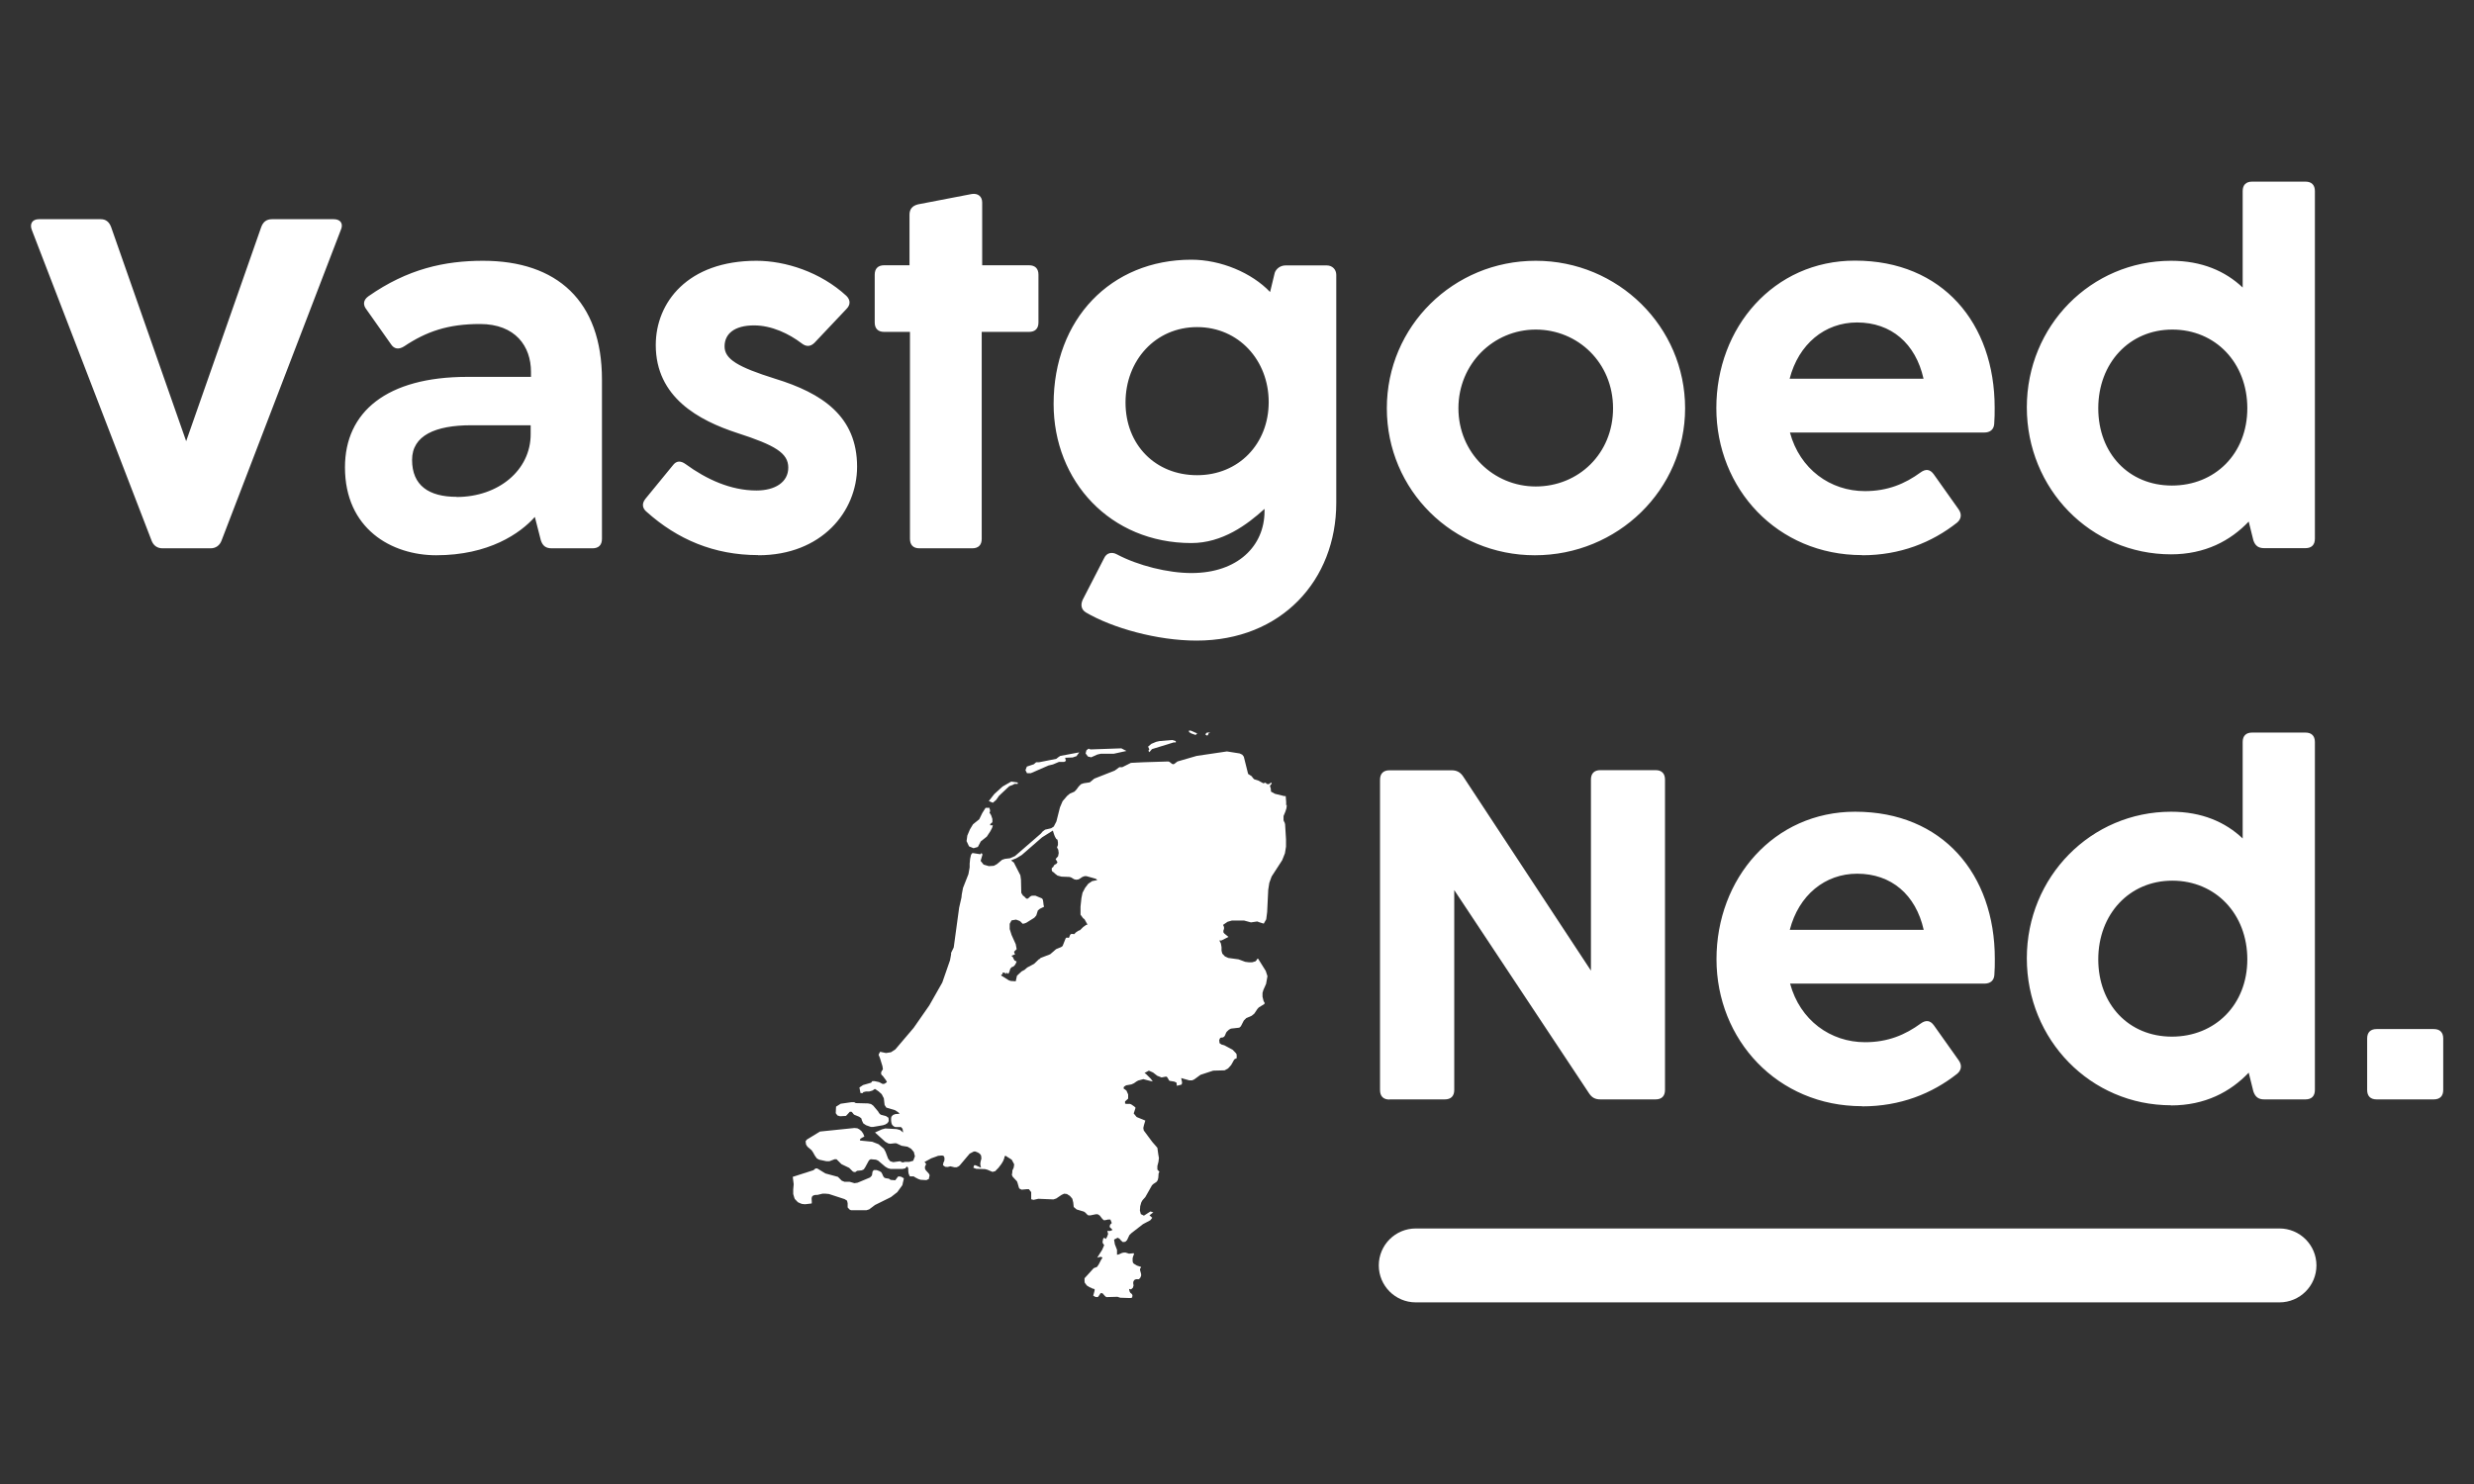
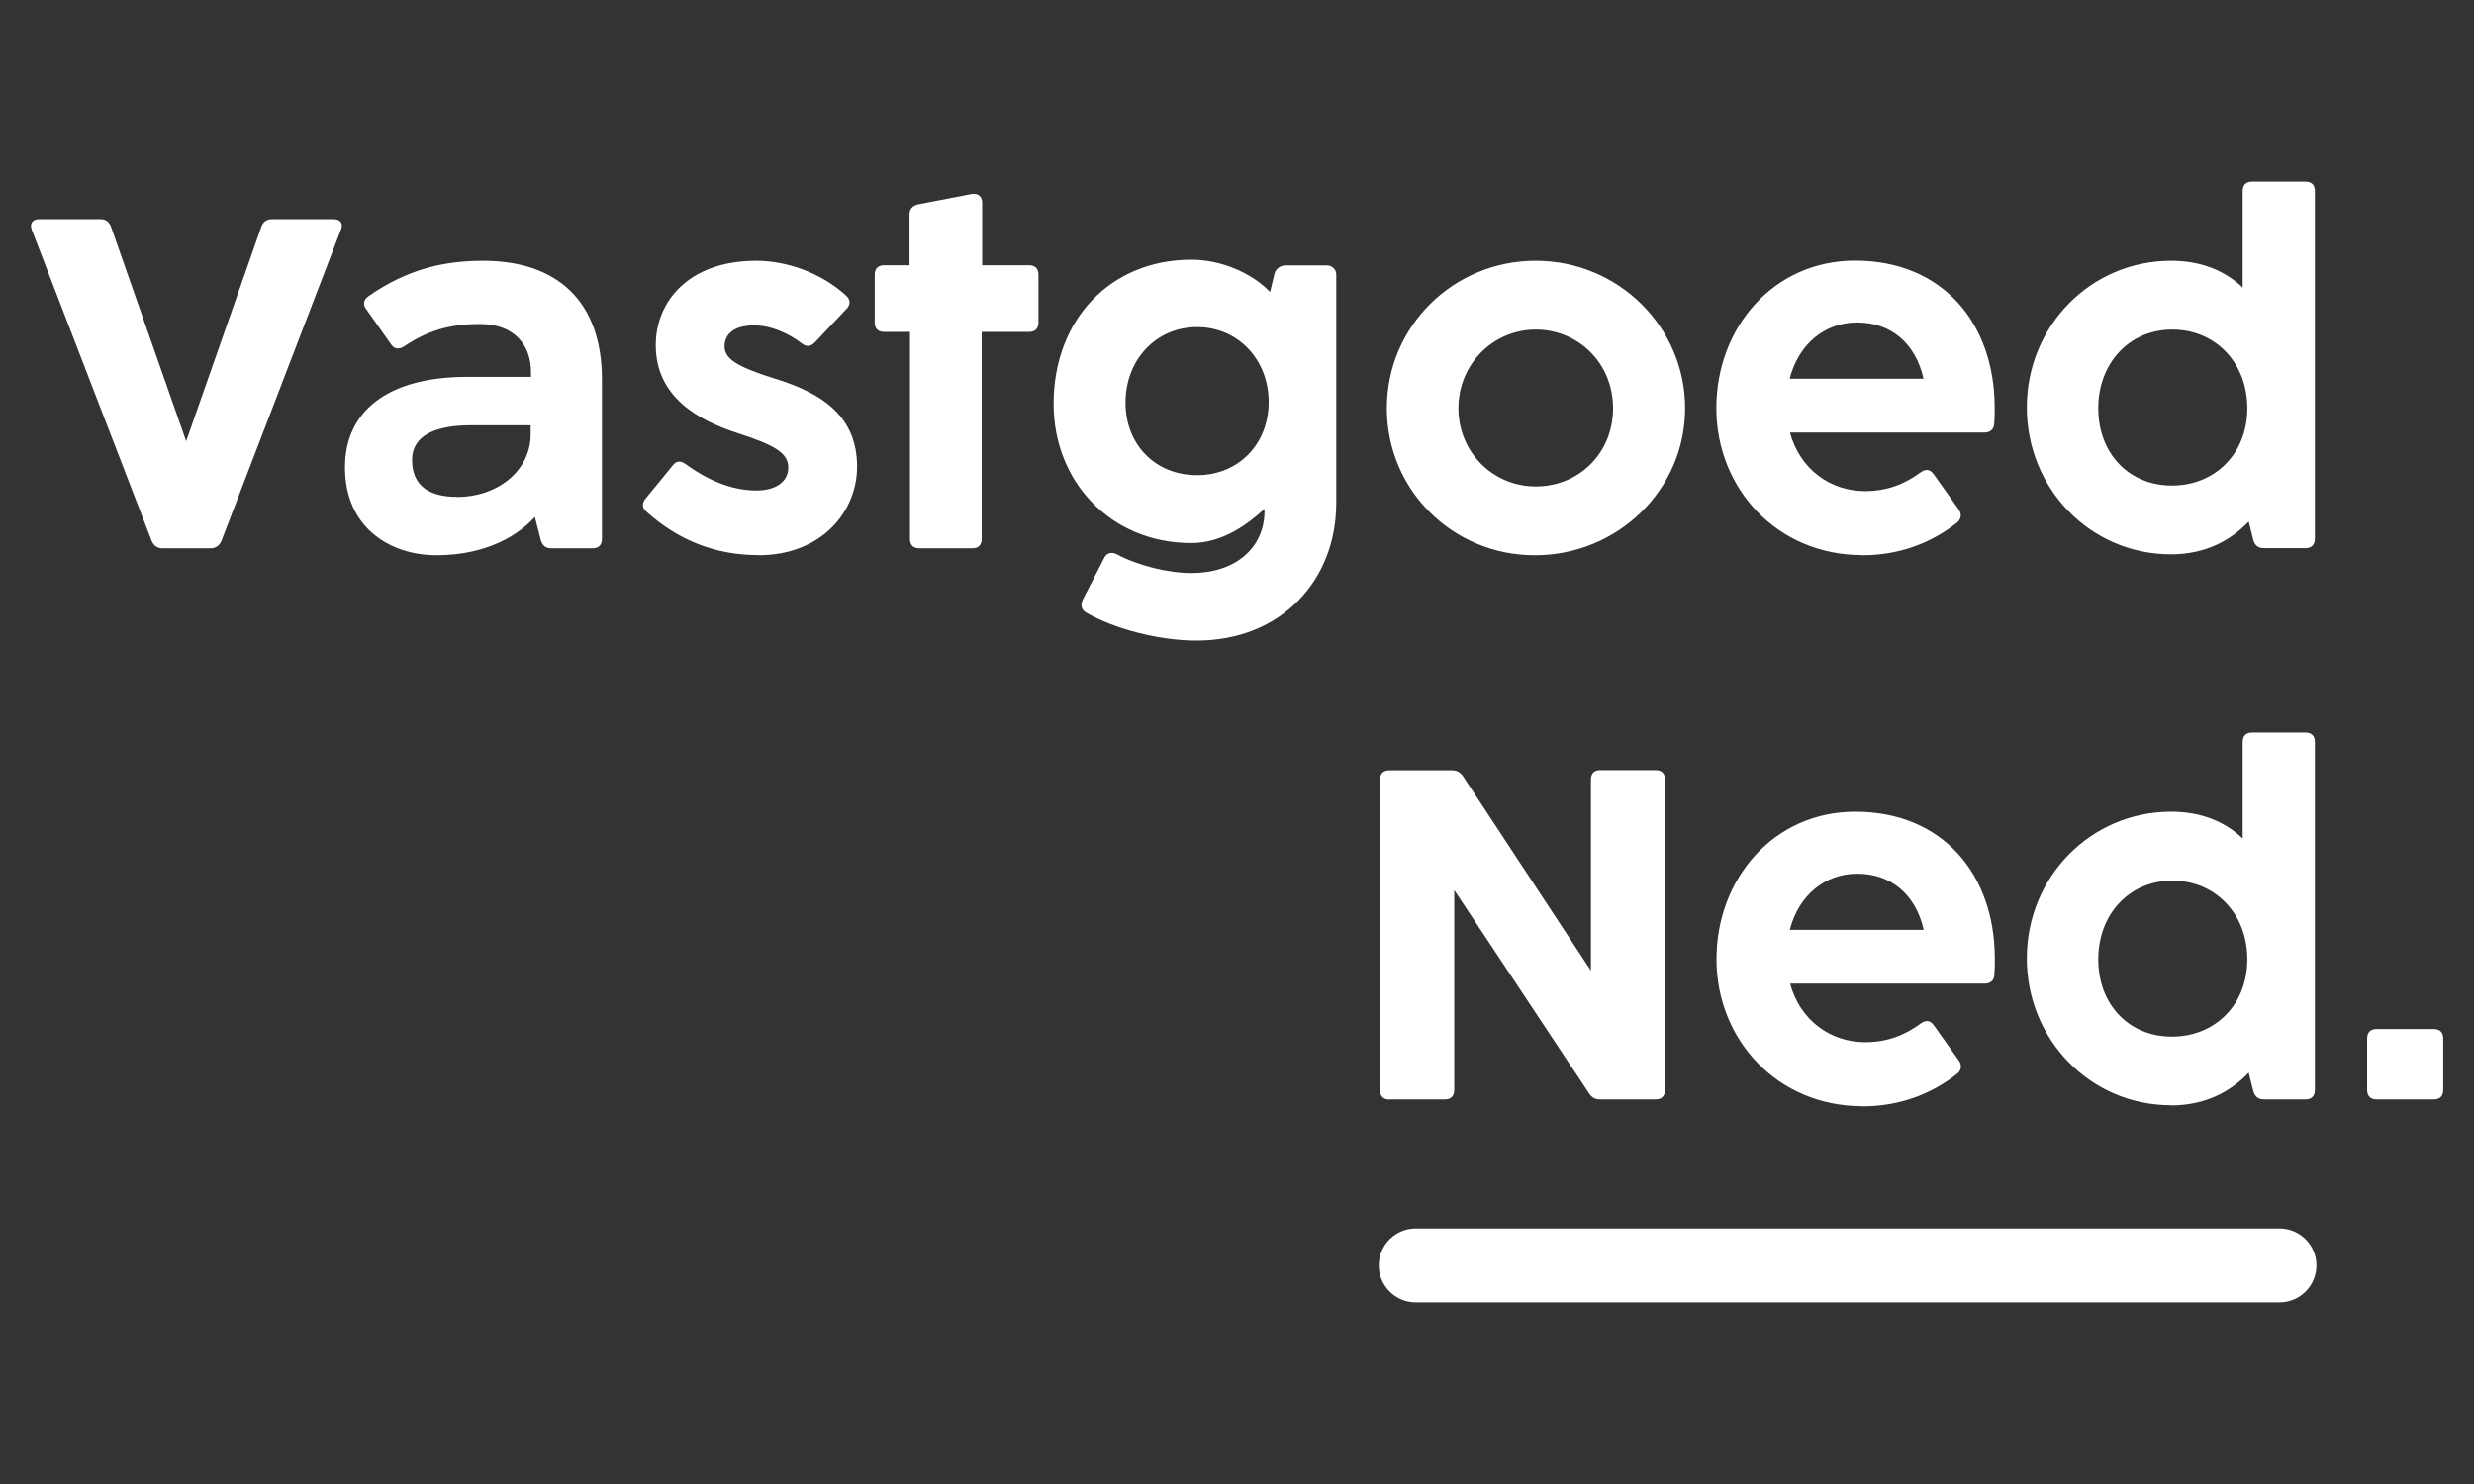
<svg xmlns="http://www.w3.org/2000/svg" id="uuid-941b1189-03fd-4951-ad28-9df30226acfb" viewBox="0 0 160 96">
  <rect x="0" y="0" width="160" height="96" fill="#333333" stroke="none" />
  <path d="M10.5,35.47h3.12c.33,0,.58-.18.7-.48l7.72-20.11c.18-.39,0-.7-.45-.7h-4c-.36,0-.58.18-.7.52l-4.85,13.84-4.85-13.84c-.12-.33-.33-.52-.67-.52H2.51c-.42,0-.61.3-.45.7l7.75,20.11c.12.3.36.48.7.48h0ZM28.2,35.92c3.42,0,5.45-1.42,6.39-2.48l.39,1.52c.12.36.33.51.7.51h2.64c.39,0,.61-.21.61-.61v-10.3c0-5.09-2.91-7.69-7.69-7.69-2.48,0-4.88.52-7.42,2.3-.33.24-.36.55-.12.85l1.58,2.24c.21.33.51.36.85.15,1.45-.97,2.85-1.45,4.91-1.45,2.3,0,3.3,1.45,3.3,3.09v.33h-4.12c-5.21,0-7.91,2.27-7.91,5.85,0,3.97,3,5.69,5.91,5.69h0ZM29.53,32.14c-1.79,0-2.88-.73-2.88-2.39,0-1.58,1.51-2.24,3.82-2.24h3.85v.58c0,2.33-2.09,4.06-4.79,4.06h0ZM49.04,35.92c4.09,0,6.39-2.82,6.39-5.73,0-3.27-2.27-4.76-5.3-5.69-2.42-.76-3.27-1.27-3.27-2.09s.64-1.36,1.91-1.36c1.15,0,2.27.55,3.06,1.15.3.24.58.24.85-.03l2.06-2.18c.27-.27.27-.58,0-.85-1.67-1.54-3.94-2.27-5.82-2.27-4.45,0-6.51,2.7-6.51,5.45,0,3.39,2.79,4.88,5.27,5.69,2.45.79,3.3,1.3,3.3,2.24s-.85,1.48-2.06,1.48c-1.67,0-3.24-.73-4.57-1.7-.33-.24-.61-.24-.85.09l-1.76,2.15c-.24.3-.21.61.09.85,1.97,1.76,4.33,2.79,7.21,2.79h0ZM59.46,35.47h3.42c.39,0,.61-.21.61-.61v-13.39h3.06c.39,0,.61-.21.61-.61v-3.09c0-.39-.21-.61-.61-.61h-3.03v-4.06c0-.39-.27-.61-.67-.55l-3.48.67c-.36.09-.55.3-.55.67v3.27h-1.64c-.39,0-.61.21-.61.61v3.09c0,.39.21.61.61.61h1.67v13.39c0,.39.21.61.61.61h0ZM77.39,41.44c5.48,0,9.03-3.91,9.03-8.91v-14.75c0-.36-.27-.61-.61-.61h-2.67c-.33,0-.61.21-.7.48l-.3,1.24c-1.18-1.24-3.18-2.09-5.09-2.09-5.21,0-8.91,3.85-8.91,9.33,0,5,3.67,9,8.91,9,2,0,3.6-1.18,4.73-2.21v.15c0,2.24-1.73,4-4.73,4-1.51,0-3.45-.48-4.82-1.21-.33-.18-.67-.09-.82.24l-1.39,2.7c-.15.33-.09.64.21.82,1.7,1,4.6,1.82,7.15,1.82h0ZM77.42,30.74c-2.7,0-4.63-1.97-4.63-4.7s1.94-4.88,4.63-4.88,4.63,2.15,4.63,4.85-1.94,4.73-4.63,4.73h0ZM99.26,35.92c5.36,0,9.72-4.24,9.72-9.51s-4.33-9.54-9.66-9.54-9.63,4.24-9.63,9.54,4.27,9.51,9.57,9.51h0ZM99.32,31.47c-2.73,0-5-2.18-5-5.06s2.27-5.09,5-5.09,5,2.15,5,5.09-2.24,5.06-5,5.06h0ZM120.43,35.92c2.45,0,4.51-.82,6.15-2.12.27-.24.3-.55.09-.85l-1.61-2.27c-.24-.33-.52-.36-.85-.12-1,.73-2.12,1.21-3.6,1.21-2.24,0-4.21-1.42-4.85-3.79h12.57c.36,0,.61-.18.64-.55.03-.36.03-.73.03-1.06,0-5.45-3.36-9.51-9.03-9.51-5.27,0-8.97,4.33-8.97,9.54s3.94,9.51,9.42,9.51h0ZM124.4,24.5h-8.66c.58-2.24,2.27-3.64,4.36-3.64,2.21,0,3.79,1.36,4.3,3.64h0ZM140.4,35.86c2.21,0,3.85-.88,5.03-2.12l.3,1.21c.12.36.33.51.7.51h2.67c.39,0,.61-.21.61-.61V12.36c0-.39-.21-.61-.61-.61h-3.45c-.39,0-.61.21-.61.61v6.24c-1.12-1.06-2.64-1.73-4.63-1.73-5.18,0-9.33,4.21-9.33,9.48s4.12,9.51,9.33,9.51h0ZM140.46,31.41c-2.79,0-4.76-2.09-4.76-5s2-5.09,4.79-5.09,4.85,2.15,4.85,5.09-2.09,5-4.88,5h0Z" fill="#fff" />
  <path d="M89.87,71.12h3.57c.39,0,.61-.21.61-.61v-12.93l8.72,13.15c.18.27.39.39.73.39h3.57c.39,0,.61-.21.61-.61v-20.08c0-.39-.21-.61-.61-.61h-3.57c-.39,0-.61.21-.61.61v12.36l-8.27-12.57c-.18-.27-.42-.39-.73-.39h-4.03c-.39,0-.61.21-.61.61v20.08c0,.39.21.61.61.61h0ZM120.44,71.57c2.45,0,4.51-.82,6.15-2.12.27-.24.3-.55.09-.85l-1.61-2.27c-.24-.33-.52-.36-.85-.12-1,.73-2.12,1.21-3.6,1.21-2.24,0-4.21-1.42-4.85-3.79h12.57c.36,0,.61-.18.64-.55.03-.36.03-.73.03-1.06,0-5.45-3.36-9.51-9.03-9.51-5.27,0-8.97,4.33-8.97,9.54s3.94,9.51,9.42,9.51h0ZM124.41,60.15h-8.66c.58-2.24,2.27-3.63,4.36-3.63,2.21,0,3.79,1.36,4.3,3.63h0ZM140.4,71.51c2.21,0,3.85-.88,5.03-2.12l.3,1.21c.12.36.33.52.7.52h2.67c.39,0,.61-.21.61-.61v-22.51c0-.39-.21-.61-.61-.61h-3.45c-.39,0-.61.21-.61.61v6.24c-1.12-1.06-2.64-1.73-4.63-1.73-5.18,0-9.33,4.21-9.33,9.48s4.12,9.51,9.33,9.51h0ZM140.46,67.06c-2.79,0-4.76-2.09-4.76-5s2-5.09,4.79-5.09,4.85,2.15,4.85,5.09-2.09,5-4.88,5h0ZM153.7,71.12h3.7c.39,0,.61-.21.61-.61v-3.33c0-.39-.21-.61-.61-.61h-3.7c-.39,0-.61.21-.61.61v3.33c0,.39.21.61.61.61h0Z" fill="#fff" />
  <path d="M147.42,84.25h-55.86c-1.32,0-2.39-1.07-2.39-2.39s1.07-2.39,2.39-2.39h55.86c1.32,0,2.39,1.07,2.39,2.39s-1.07,2.39-2.39,2.39Z" fill="#fff" />
-   <path d="M83.18,52.09v-.21s-.03-.38-.03-.38h-.09l-.61-.15-.25-.14-.02-.22-.04-.11v-.06l.03-.04.06-.06v-.09h-.05l-.07.07-.09.03-.1-.02-.07-.08-.15.04-.33-.18-.26-.08-.06-.06-.04-.06-.04-.03v-.03s-.21-.14-.21-.14l-.04-.02-.28-1.12-.1-.13-.17-.08-.82-.13-1.96.29-1.24.36-.21.16-.07.02-.08-.03-.15-.12-.08-.03-1.62.05-.8.04-.56.28h-.19s-.3.22-.3.22l-1.32.52-.29.24-.4.06-.17.06-.15.15-.13.18-.14.15-.3.13-.18.15-.29.34-.17.4-.23.91-.17.33-.17.11-.39.09-.16.12-.12.14-1.67,1.45-.32.14-.33.04-.18.06-.35.29-.19.1-.32.02-.34-.1-.19-.24.12-.41-.06-.1-.08.08-.51-.08-.09.11-.06.27-.03.31v.24s-.08.44-.08.44l-.35.89-.08.42-.02.2-.15.66-.35,2.57-.17.35v.1l-.07.38-.5,1.44-.84,1.48-1.01,1.45-1.19,1.4-.28.18-.32.05-.38-.08-.05.09-.05.1.09.22.16.52.03.2-.02.04-.04.05-.04.07-.02.1.02.08.04.05.05.04.21.28.06.12-.11.08-.08.04h-.06s-.03,0-.03,0l-.23-.12-.28-.06h-.16s-.07.1-.07.1l-.52.15-.24.16.07.36h.15s.03-.06.03-.06l.17-.04h.21l.21-.06.16-.11.24.16.2.18.14.27.05.43.11.17.57.17.21.14.08.09-.28.02-.15.06-.1.11-.02.11v.14l.02.15.04.11.06.07.08.06.08.03h.36s.1.11.1.11l.04.24-.2-.16-.22-.06-.74-.04-.22.06-.44.2.66.6.2.11.13.02.26-.03h.13s.34.16.34.16l.38.06.23.13.18.21.07.28-.11.29-.25.07h-.27s-.17.04-.17.04l-.17-.08-.43.06-.2-.06-.13-.16-.17-.45-.11-.2-.34-.29-.41-.16-.79-.08v-.08l.05-.05.15-.09.08-.03-.07-.19-.11-.16-.14-.12-.13-.07-.19-.02-2.23.23-.85.52-.08.11.03.21.09.14.27.23.1.15.11.2.13.18.15.08.47.1h.19s.34-.13.34-.13h.12s.32.32.32.32l.5.24.23.23.08.04h.09s.11-.08.11-.08l.3-.03.13-.06.09-.13.25-.46.11-.07.34.03.14.06.46.39.17.1.18.05h.76s.19-.04.19-.04l.09-.12.08.06.02.1v.13l.02.16.06.15.03.04h.24s.09.06.09.06l.21.11.09.03.06.02.32.02h.06l.16-.08v-.05s.04-.17.04-.17v-.02s-.05-.1-.05-.1l-.19-.21-.02-.03-.04-.08v-.13l.05-.1.02-.09-.1-.11.44-.24.28-.1.16-.06.22-.02h.03l.1.02.06.11v.16s-.01.05-.01.05l-.07.16v.06s-.02.06-.02.06l.05.04.1.07h.05s.05.01.05.01h.06s.18-.04.18-.04l.25.06h.15s.11-.05.11-.05l.08-.06.65-.77.27-.14h.11s.06.03.06.03l.08.03.04.02.1.07.08.11.02.19-.03.12-.02.07-.02.13v.06s.02.12.02.12l.03.1-.36-.16h-.09s-.05.16-.05.16l.18.07.58.02.07.02.08.02.16.07.17.07.18-.05.09-.1.11-.11.13-.17.06-.08.05-.08.07-.12.03-.08.03-.07.02-.08v-.04s.06-.07.06-.07l.13.08v.02s.03,0,.03,0l.25.16.06.11.1.19-.03.21-.09.2v.1s-.03.17-.03.17l.05.12.28.3.04.11.08.28.03.07h0s.01.01.01.01l.14.07.32-.03h.15s.15.19.15.19v.46l.15.04.31-.07.98.04.18-.06.34-.23.04-.02.13-.06.18.02.09.06.1.06.13.15.03.04.06.24.03.29.19.16.47.14.06.04.05.04.08.09.05.04.04.03h.15l.19-.04.15-.03h.12l.13.08.18.23.1.08h.01s.13-.02.13-.02l.12-.03h.15s.07.17.07.17l.02.06-.06.06-.05.05-.03.14.19.19-.05.03h-.02s-.03.02-.03.02l-.05.02h-.09s-.09,0-.09,0v.03s.02.06.02.06v.04s.03.04.03.04h0s-.06.18-.06.18l-.04.08h0s-.06.09-.06.09l-.09-.08-.06.04-.03.07v.05s-.02.07-.02.07v.1s.1.15.1.15l-.13.3-.32.51.18-.05h.08l.08.04-.02.04-.07.11-.15.29-.1.15-.04.03-.09.03-.07.03h-.02s-.49.54-.49.54l-.11.12v.19s.01.09.01.09l.02.03.12.16.19.12h.03s.15.08.15.08h.01l.12.03v.1s-.01.04-.01.04l-.03.11-.05.18h.01l.07.04.06.04h.06s.03.01.03.01h.04s.05-.02.05-.02l.12-.17v-.02s.08-.06.08-.06l.05.02h.03s.17.19.17.19l.08.06.72-.02.18.06h.01l.6.02h.06s.1-.03.1-.03l.02-.16-.05-.08-.08-.06-.06-.1-.03-.16.13.03.12-.11.04-.15-.02-.11v-.11s.06-.12.06-.12l.12-.06h.19s.09-.1.09-.1l.05-.13v-.1l-.07-.26v-.08s.05-.07.05-.07l.02-.05-.27-.09-.2-.12-.06-.07-.02-.1v-.19l.04-.14.05-.11-.02-.07-.3.03-.22-.07h-.12s-.11.02-.11.02l-.22.1-.11.02v-.32s-.14-.36-.14-.36l-.05-.3.23-.12.12.06.1.12.12.1.16-.02.11-.11.15-.32.12-.12.76-.59.47-.25.13-.16-.18-.16.19-.15.06-.04-.19-.06-.42.27-.2-.1-.06-.23.02-.28.07-.25.08-.14.18-.2.43-.76.08-.08.21-.14.08-.11.04-.16.02-.28.05-.11-.13-.14v-.23s.07-.27.07-.27l.03-.25-.04-.23-.06-.43-.33-.38-.55-.74-.03-.16.04-.18.09-.3-.56-.23-.19-.23.12-.37-.08-.08-.19-.13-.09-.04h-.24s-.08-.02-.08-.02v-.14s.2-.18.2-.18v-.27s-.11-.25-.11-.25l-.19-.14.03-.11.14-.09.34-.06.16-.07.17-.12.11-.06.33-.09.27.07.2.05.14.03-.12-.17-.31-.31-.1-.07.28-.15.27.12.27.21.28.11.26-.05h.07s.06.07.06.07l.09.16.04.04.31.05.14.07.02.2.31-.08.03-.13-.06-.29.53.15h.17l.14-.06.41-.3.82-.27.74-.02.22-.12.2-.22.19-.34.07-.07h.06s.04-.05.04-.05v-.16s-.01-.09-.01-.09l-.04-.06-.21-.22-.54-.29-.18-.05-.13-.09-.02-.2.06-.13.07-.03h.08l.1-.05.06-.08.07-.17.04-.07.15-.14.13-.07.54-.06.1-.09.19-.37.16-.16.35-.15.17-.14.2-.3.09-.1.36-.22.02-.07-.07-.12-.07-.28v-.25l.06-.2.17-.38.09-.5-.11-.34-.5-.8-.05.02-.05.09-.07.07-.21.06h-.22s-.23-.03-.23-.03l-.43-.16-.66-.09-.22-.1-.17-.18-.05-.19v-.23s-.04-.23-.04-.23l-.1-.2h.13s.46-.23.46-.23l-.27-.22-.06-.08v-.11l.04-.11v-.12s-.06-.14-.06-.14l.29-.2.28-.08h.79s.44.12.44.12l.41-.06.13.05.29.09.16-.28.06-.47.07-1.44.07-.45.15-.41.68-1.05.18-.45.07-.43v-.48s-.06-.97-.06-.97l-.03-.11-.04-.07-.03-.08v-.16s0-.11,0-.11l.12-.29.07-.22.02-.21h0ZM70.93,56.94l-.3.06-.25.17-.2.26-.17.32-.07.34-.06.56v.52s.16.22.16.22l.1.08.19.34-.1.03-.18.13-.2.2-.11.04-.15.1-.12.12-.18-.02-.08.06-.08.2-.15-.02-.06.05-.2.5-.1.07-.2.08h0s-.12.05-.12.05l-.38.33-.62.24-.07.07-.05.02-.3.29-.45.24-.17.15-.19.1-.3.28-.08.36-.31-.02-.13-.04-.51-.32.04-.06.05-.02h.01v-.11l.13.02.05.03.06.05v-.1l.13.09.07-.14.06-.2.1-.1.09-.03.09-.08.07-.11.06-.14-.14-.07-.06-.11-.05-.11-.09-.08.17-.07h.06s-.04-.14-.04-.14l-.02-.05.17-.17-.06-.32-.27-.6-.12-.38v-.34s.12-.22.12-.22l.29-.05.22.08.06.04.15.15.11-.02.13-.05.51-.32.13-.15.1-.32.13-.11.27-.13-.03-.13-.02-.18-.03-.16-.05-.07-.43-.18h-.14s-.11.01-.11.01l-.09.05-.08.08-.11.07-.1-.06-.09-.1-.08-.05-.11-.18-.02-.85-.04-.29-.42-.82-.18-.14.34-.14.35-.21,1.31-1.14.7-.44.09.28.05.12.08.14.08.05.03.17v.17s-.06.16-.06.16l.08.15.03.21-.04.21-.16.18.12.21-.07.1-.13.07-.09.15-.04.02-.04.04v.13l.03.08.05.04.06.03.05.06.18.14.26.07.52.02.1.03.2.12.13.03.14-.02.08-.04.18-.12.14-.05h.13l.6.17.09.07h0ZM78.23,47.42l.02-.03h-.19l-.08.07-.02.07.12.06.05-.06.03-.09.06-.02h0ZM77.42,47.46h.04l-.46-.2h-.11s.01.1.01.1l.15.09.29.1.02-.05.02-.02.03-.02h0ZM75.93,48.03h.11v-.09l-.23-.07-.82.07-.22.05-.31.13-.21.18.08.18-.05.06v.04l.05.08.17-.2,1.43-.44h0ZM72.03,48.76l.82-.18-.33-.17-2,.07-.12-.05-.14.11-.05.2.15.2.21.05.4-.18.22-.05h.85ZM69.6,48.94l.2-.27-1.23.23-.12.08-.14.11-1.11.22h-.19l-.15.13-.45.15-.09.23.1.2h.24l1.15-.5.29-.07.38-.16h.34s.12-.07.12-.07l-.02-.05-.02-.1-.02-.05.49-.02.23-.08h0ZM65.6,50.71h.22v-.09l-.42-.06-.56.32-.54.49-.35.45.26.11.21-.18.19-.27.66-.62.24-.09.1-.06h0ZM64,52.26h-.26s-.21.33-.21.33l-.2.41-.4.32-.2.33-.17.4-.05.36.16.34.29.12.28-.08.19-.36.39-.31.23-.35.11-.21.05-.17h-.17v-.08l.14-.12v-.21l-.08-.24-.11-.18.04-.06v-.06s-.01-.07-.01-.07l-.03-.08h0ZM56.14,71.38l-.79-.02-.11-.06h-.14s-.03,0-.03,0l-.7.1-.3.19-.02.42.11.15.17.05.37-.02.05-.04.21-.23h.11s.07.07.07.07l.05.07.05.05.32.13.14.1.05.16.08.17.18.12.31.11h.15s.64-.11.64-.11l.15-.05.14-.09.08-.13-.02-.21-.16-.11-.34-.09-.08-.07-.05-.07-.04-.07-.32-.38-.14-.1-.19-.04h0ZM51.31,76.44l.02.17-.03.33v.3s.06.21.06.21l.04.11.2.21.13.06.12.05.17.02h.08s.33-.04.33-.04h.06s.01-.06.01-.06v-.07s-.01-.16-.01-.16v-.05s.02-.1.02-.1l.09-.09h.01l.12-.03h.13s.33-.08.33-.08h.21s.21.02.21.02l1.01.33.16.1.04.17v.14s0,.13,0,.13l.13.14.09.04h.01s.98,0,.98,0l.13-.04.06-.02.05-.04.32-.24,1.03-.51.41-.32.32-.44.03-.09v-.03s.07-.29.07-.29v-.05l-.18-.1-.17-.02-.05.05-.15.2-.28-.02-.05-.02-.08-.06-.2-.03-.09-.03-.07-.08-.09-.2-.05-.08-.11-.07-.19-.07h-.18s-.08.1-.08.1l-.04.25-.12.13-.81.34-.2.03-.31-.09h-.33l-.18-.07-.25-.25-.81-.22-.52-.32h-.12s-.13.11-.13.11l-1.34.43.04.32h0Z" fill="#fff" />
</svg>